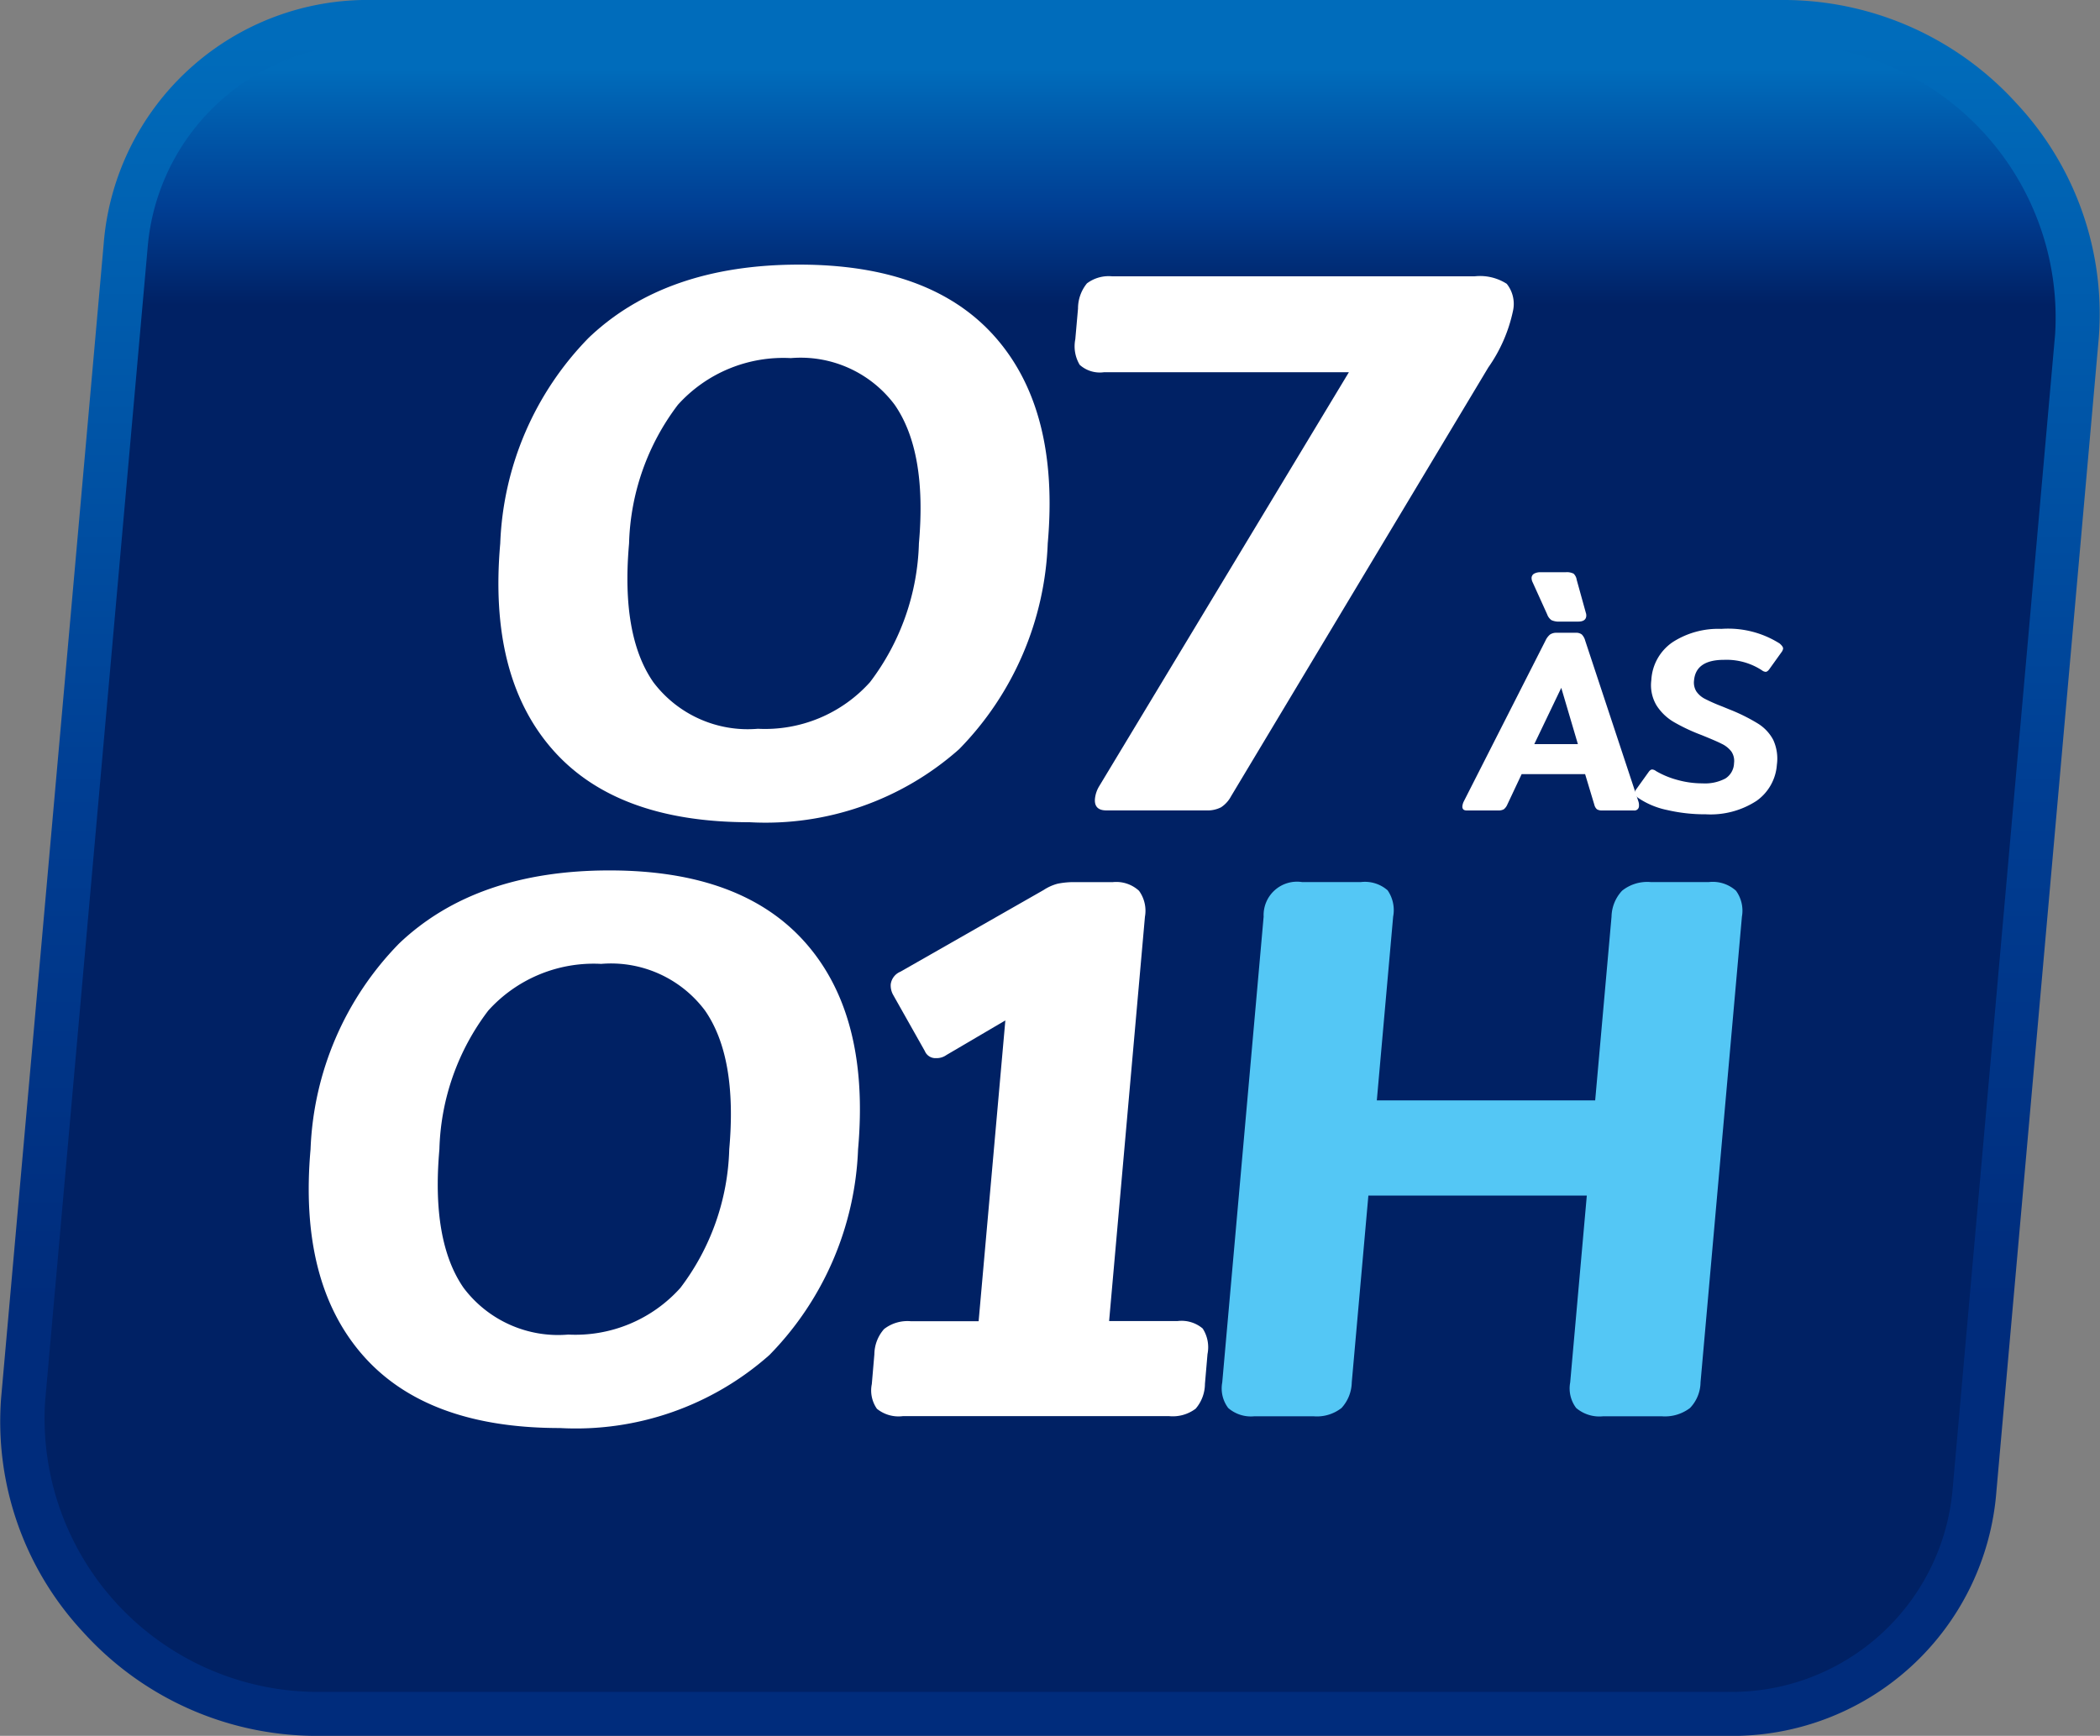
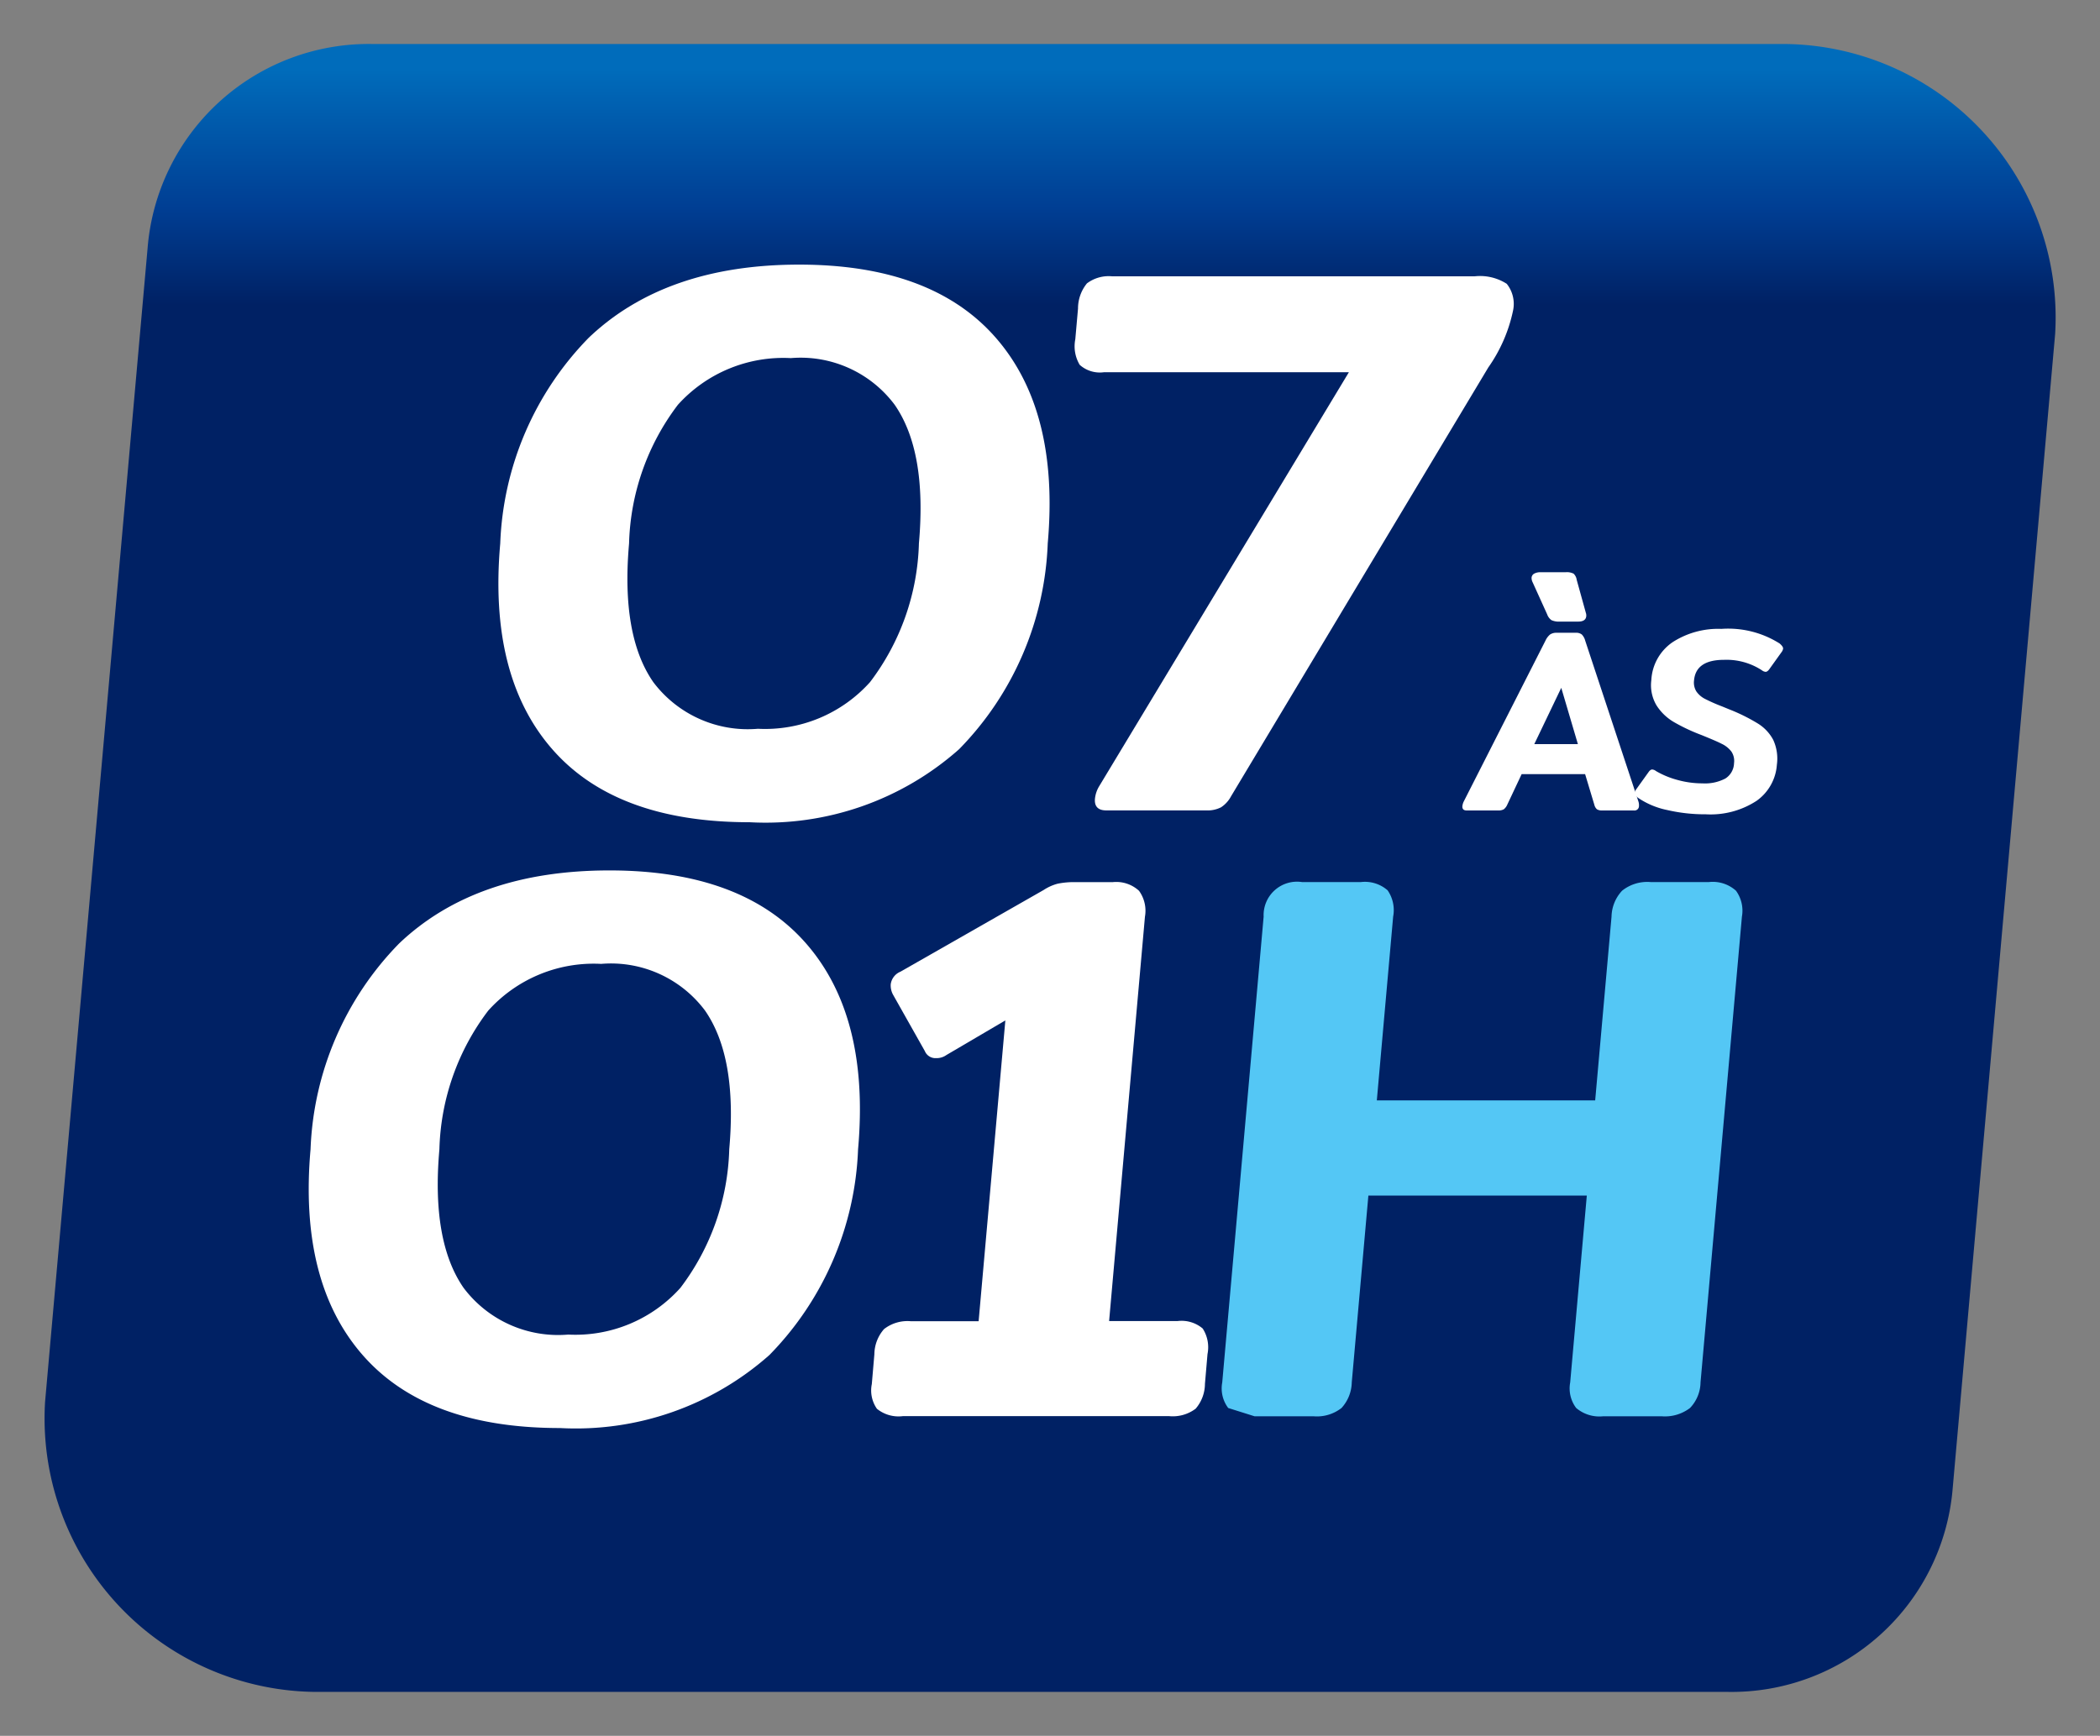
<svg xmlns="http://www.w3.org/2000/svg" width="82.045" height="67.829" viewBox="0 0 82.045 67.829">
  <rect x="0" y="0" width="82.045" height="67.829" fill="#808080" stroke="none" />
  <defs>
    <linearGradient id="linear-gradient" x1="0.5" y1="0.02" x2="0.5" y2="0.979" gradientUnits="objectBoundingBox">
      <stop offset="0" stop-color="#006cbb" />
      <stop offset="0.452" stop-color="#003e93" />
      <stop offset="0.764" stop-color="#002c7c" />
    </linearGradient>
    <linearGradient id="linear-gradient-2" x1="0.978" y1="0.021" x2="0.978" y2="0.206" gradientUnits="objectBoundingBox">
      <stop offset="0" stop-color="#006cbb" />
      <stop offset="0.452" stop-color="#003e93" />
      <stop offset="0.764" stop-color="#002164" />
    </linearGradient>
  </defs>
  <g id="Grupo_2178" data-name="Grupo 2178" transform="translate(-533.939 -475.589)">
    <g id="Grupo_2176" data-name="Grupo 2176">
-       <path id="Caminho_1963" data-name="Caminho 1963" d="M612.741,479.649a12.3,12.3,0,0,0-9.015-4.06H548.513a10.346,10.346,0,0,0-10.525,9.548l-4.005,45.076a12.059,12.059,0,0,0,3.2,9.146,12.3,12.3,0,0,0,9.015,4.059h55.213a10.346,10.346,0,0,0,10.525-9.547l4-45.076A12.051,12.051,0,0,0,612.741,479.649Z" fill="url(#linear-gradient)" />
      <path id="Caminho_1964" data-name="Caminho 1964" d="M601.411,541.7H546.2a10.687,10.687,0,0,1-10.5-11.334l4.005-45.076a8.668,8.668,0,0,1,8.813-7.981h55.213a10.687,10.687,0,0,1,10.5,11.335l-4,45.076A8.668,8.668,0,0,1,601.411,541.7Z" fill-rule="evenodd" fill="url(#linear-gradient-2)" />
    </g>
    <g id="Grupo_2177" data-name="Grupo 2177">
      <path id="Caminho_1965" data-name="Caminho 1965" d="M555.515,504.864q-2.493-2.853-2.032-8.041a12.128,12.128,0,0,1,3.461-8.04q3-2.854,8.217-2.854,5.185,0,7.679,2.854t2.033,8.04a12.132,12.132,0,0,1-3.462,8.041,11.386,11.386,0,0,1-8.185,2.854Q558.008,507.718,555.515,504.864Zm12.417-2.623a9.37,9.37,0,0,0,1.908-5.418q.319-3.59-.946-5.416a4.587,4.587,0,0,0-4.058-1.825,5.543,5.543,0,0,0-4.413,1.825,9.367,9.367,0,0,0-1.907,5.416q-.32,3.592.945,5.418a4.62,4.62,0,0,0,4.089,1.825A5.507,5.507,0,0,0,567.932,502.241Z" fill="#fff" />
      <path id="Caminho_1966" data-name="Caminho 1966" d="M576.718,506.8a1.17,1.17,0,0,1,.166-.491l9.754-16.174h-9.575a1.177,1.177,0,0,1-.941-.29,1.414,1.414,0,0,1-.172-1l.106-1.2a1.552,1.552,0,0,1,.348-.982,1.412,1.412,0,0,1,.992-.276h14.147a1.933,1.933,0,0,1,1.263.292,1.258,1.258,0,0,1,.244,1.059,5.993,5.993,0,0,1-.964,2.209l-10.051,16.757a1.176,1.176,0,0,1-.39.43,1.163,1.163,0,0,1-.578.122h-3.9C576.84,507.258,576.691,507.1,576.718,506.8Z" fill="#fff" />
      <path id="Caminho_1967" data-name="Caminho 1967" d="M591.073,507.085a.6.6,0,0,1,.046-.163l3.2-6.3a.683.683,0,0,1,.18-.24.437.437,0,0,1,.256-.067h.745a.357.357,0,0,1,.239.067.541.541,0,0,1,.132.24l2.084,6.3a.481.481,0,0,1,.017.163.174.174,0,0,1-.2.173h-1.235a.37.37,0,0,1-.206-.045.333.333,0,0,1-.1-.169l-.363-1.205h-2.48l-.567,1.205a.452.452,0,0,1-.131.169.423.423,0,0,1-.215.045h-1.235C591.119,507.258,591.064,507.2,591.073,507.085Zm3.479-7.264a.477.477,0,0,1-.168-.229l-.564-1.245a.387.387,0,0,1-.044-.184.2.2,0,0,1,.1-.158.5.5,0,0,1,.25-.056h.98a.586.586,0,0,1,.312.056.41.41,0,0,1,.121.24l.356,1.285a.326.326,0,0,1,.018.134c-.013.142-.117.214-.314.214h-.715A.7.7,0,0,1,594.552,499.821Zm1.034,4.845-.65-2.2-1.054,2.2Z" fill="#fff" />
      <path id="Caminho_1968" data-name="Caminho 1968" d="M599.079,507.242a3.143,3.143,0,0,1-1.137-.474c-.1-.075-.141-.143-.135-.205a.292.292,0,0,1,.064-.141l.477-.665c.047-.067.094-.1.141-.1a.28.28,0,0,1,.149.062,3.4,3.4,0,0,0,.836.346,3.622,3.622,0,0,0,.978.134,1.708,1.708,0,0,0,.895-.189.732.732,0,0,0,.339-.6.656.656,0,0,0-.1-.449,1.02,1.02,0,0,0-.381-.307c-.173-.089-.439-.2-.8-.347a7.227,7.227,0,0,1-1.063-.5,2,2,0,0,1-.687-.659,1.541,1.541,0,0,1-.2-.984,1.91,1.91,0,0,1,.836-1.485,3.286,3.286,0,0,1,1.9-.516,3.758,3.758,0,0,1,2.277.571c.094.081.14.15.135.2a.3.3,0,0,1-.065.143l-.476.664c-.047.067-.1.1-.142.1a.275.275,0,0,1-.148-.062,2.53,2.53,0,0,0-1.475-.407q-1.1,0-1.173.8a.663.663,0,0,0,.089.433.911.911,0,0,0,.326.287,6.645,6.645,0,0,0,.679.3l.275.113a7.1,7.1,0,0,1,1.124.556,1.674,1.674,0,0,1,.6.638,1.755,1.755,0,0,1,.143.971,1.888,1.888,0,0,1-.795,1.413,3.292,3.292,0,0,1-1.98.525A6.539,6.539,0,0,1,599.079,507.242Z" fill="#fff" />
      <path id="Caminho_1969" data-name="Caminho 1969" d="M548.106,528.536q-2.493-2.855-2.034-8.041a12.141,12.141,0,0,1,3.462-8.041q3-2.853,8.217-2.853,5.186,0,7.68,2.853t2.032,8.041A12.133,12.133,0,0,1,564,528.536a11.393,11.393,0,0,1-8.186,2.854Q550.6,531.39,548.106,528.536Zm12.416-2.624a9.367,9.367,0,0,0,1.908-5.417q.32-3.59-.945-5.416a4.588,4.588,0,0,0-4.058-1.826,5.542,5.542,0,0,0-4.413,1.826,9.359,9.359,0,0,0-1.908,5.416q-.32,3.591.945,5.417a4.622,4.622,0,0,0,4.089,1.826A5.506,5.506,0,0,0,560.522,525.912Z" fill="#fff" />
      <path id="Caminho_1970" data-name="Caminho 1970" d="M568.2,530.638a1.25,1.25,0,0,1-.2-.967l.1-1.165a1.512,1.512,0,0,1,.378-.983,1.489,1.489,0,0,1,1.055-.306h2.64l1.044-11.755-2.3,1.351a.662.662,0,0,1-.409.123.447.447,0,0,1-.437-.277l-1.246-2.21a.757.757,0,0,1-.086-.4.618.618,0,0,1,.38-.491l5.594-3.192a1.861,1.861,0,0,1,.543-.245,3.166,3.166,0,0,1,.712-.062h1.442a1.311,1.311,0,0,1,1.029.338,1.327,1.327,0,0,1,.232,1.013l-1.4,15.8h2.67a1.278,1.278,0,0,1,.986.291,1.351,1.351,0,0,1,.188,1l-.1,1.165a1.5,1.5,0,0,1-.362.967,1.481,1.481,0,0,1-1.039.292h-10.4A1.338,1.338,0,0,1,568.2,530.638Z" fill="#fff" />
-       <path id="Caminho_1971" data-name="Caminho 1971" d="M581.924,530.607a1.272,1.272,0,0,1-.233-1l1.617-18.2a1.306,1.306,0,0,1,1.5-1.351h2.3a1.343,1.343,0,0,1,1.044.323,1.363,1.363,0,0,1,.216,1.028l-.638,7.181h8.531l.639-7.181a1.532,1.532,0,0,1,.412-1.013,1.574,1.574,0,0,1,1.12-.338h2.271a1.355,1.355,0,0,1,1.059.338,1.327,1.327,0,0,1,.232,1.013l-1.617,18.2a1.477,1.477,0,0,1-.411,1,1.616,1.616,0,0,1-1.117.323H596.58a1.4,1.4,0,0,1-1.061-.323,1.268,1.268,0,0,1-.234-1l.649-7.3H587.4l-.649,7.3a1.525,1.525,0,0,1-.4,1,1.56,1.56,0,0,1-1.1.323h-2.3A1.351,1.351,0,0,1,581.924,530.607Z" fill="#54c7f5" />
+       <path id="Caminho_1971" data-name="Caminho 1971" d="M581.924,530.607a1.272,1.272,0,0,1-.233-1l1.617-18.2a1.306,1.306,0,0,1,1.5-1.351h2.3a1.343,1.343,0,0,1,1.044.323,1.363,1.363,0,0,1,.216,1.028l-.638,7.181h8.531l.639-7.181a1.532,1.532,0,0,1,.412-1.013,1.574,1.574,0,0,1,1.12-.338h2.271a1.355,1.355,0,0,1,1.059.338,1.327,1.327,0,0,1,.232,1.013l-1.617,18.2a1.477,1.477,0,0,1-.411,1,1.616,1.616,0,0,1-1.117.323H596.58a1.4,1.4,0,0,1-1.061-.323,1.268,1.268,0,0,1-.234-1l.649-7.3H587.4l-.649,7.3a1.525,1.525,0,0,1-.4,1,1.56,1.56,0,0,1-1.1.323h-2.3Z" fill="#54c7f5" />
    </g>
  </g>
</svg>